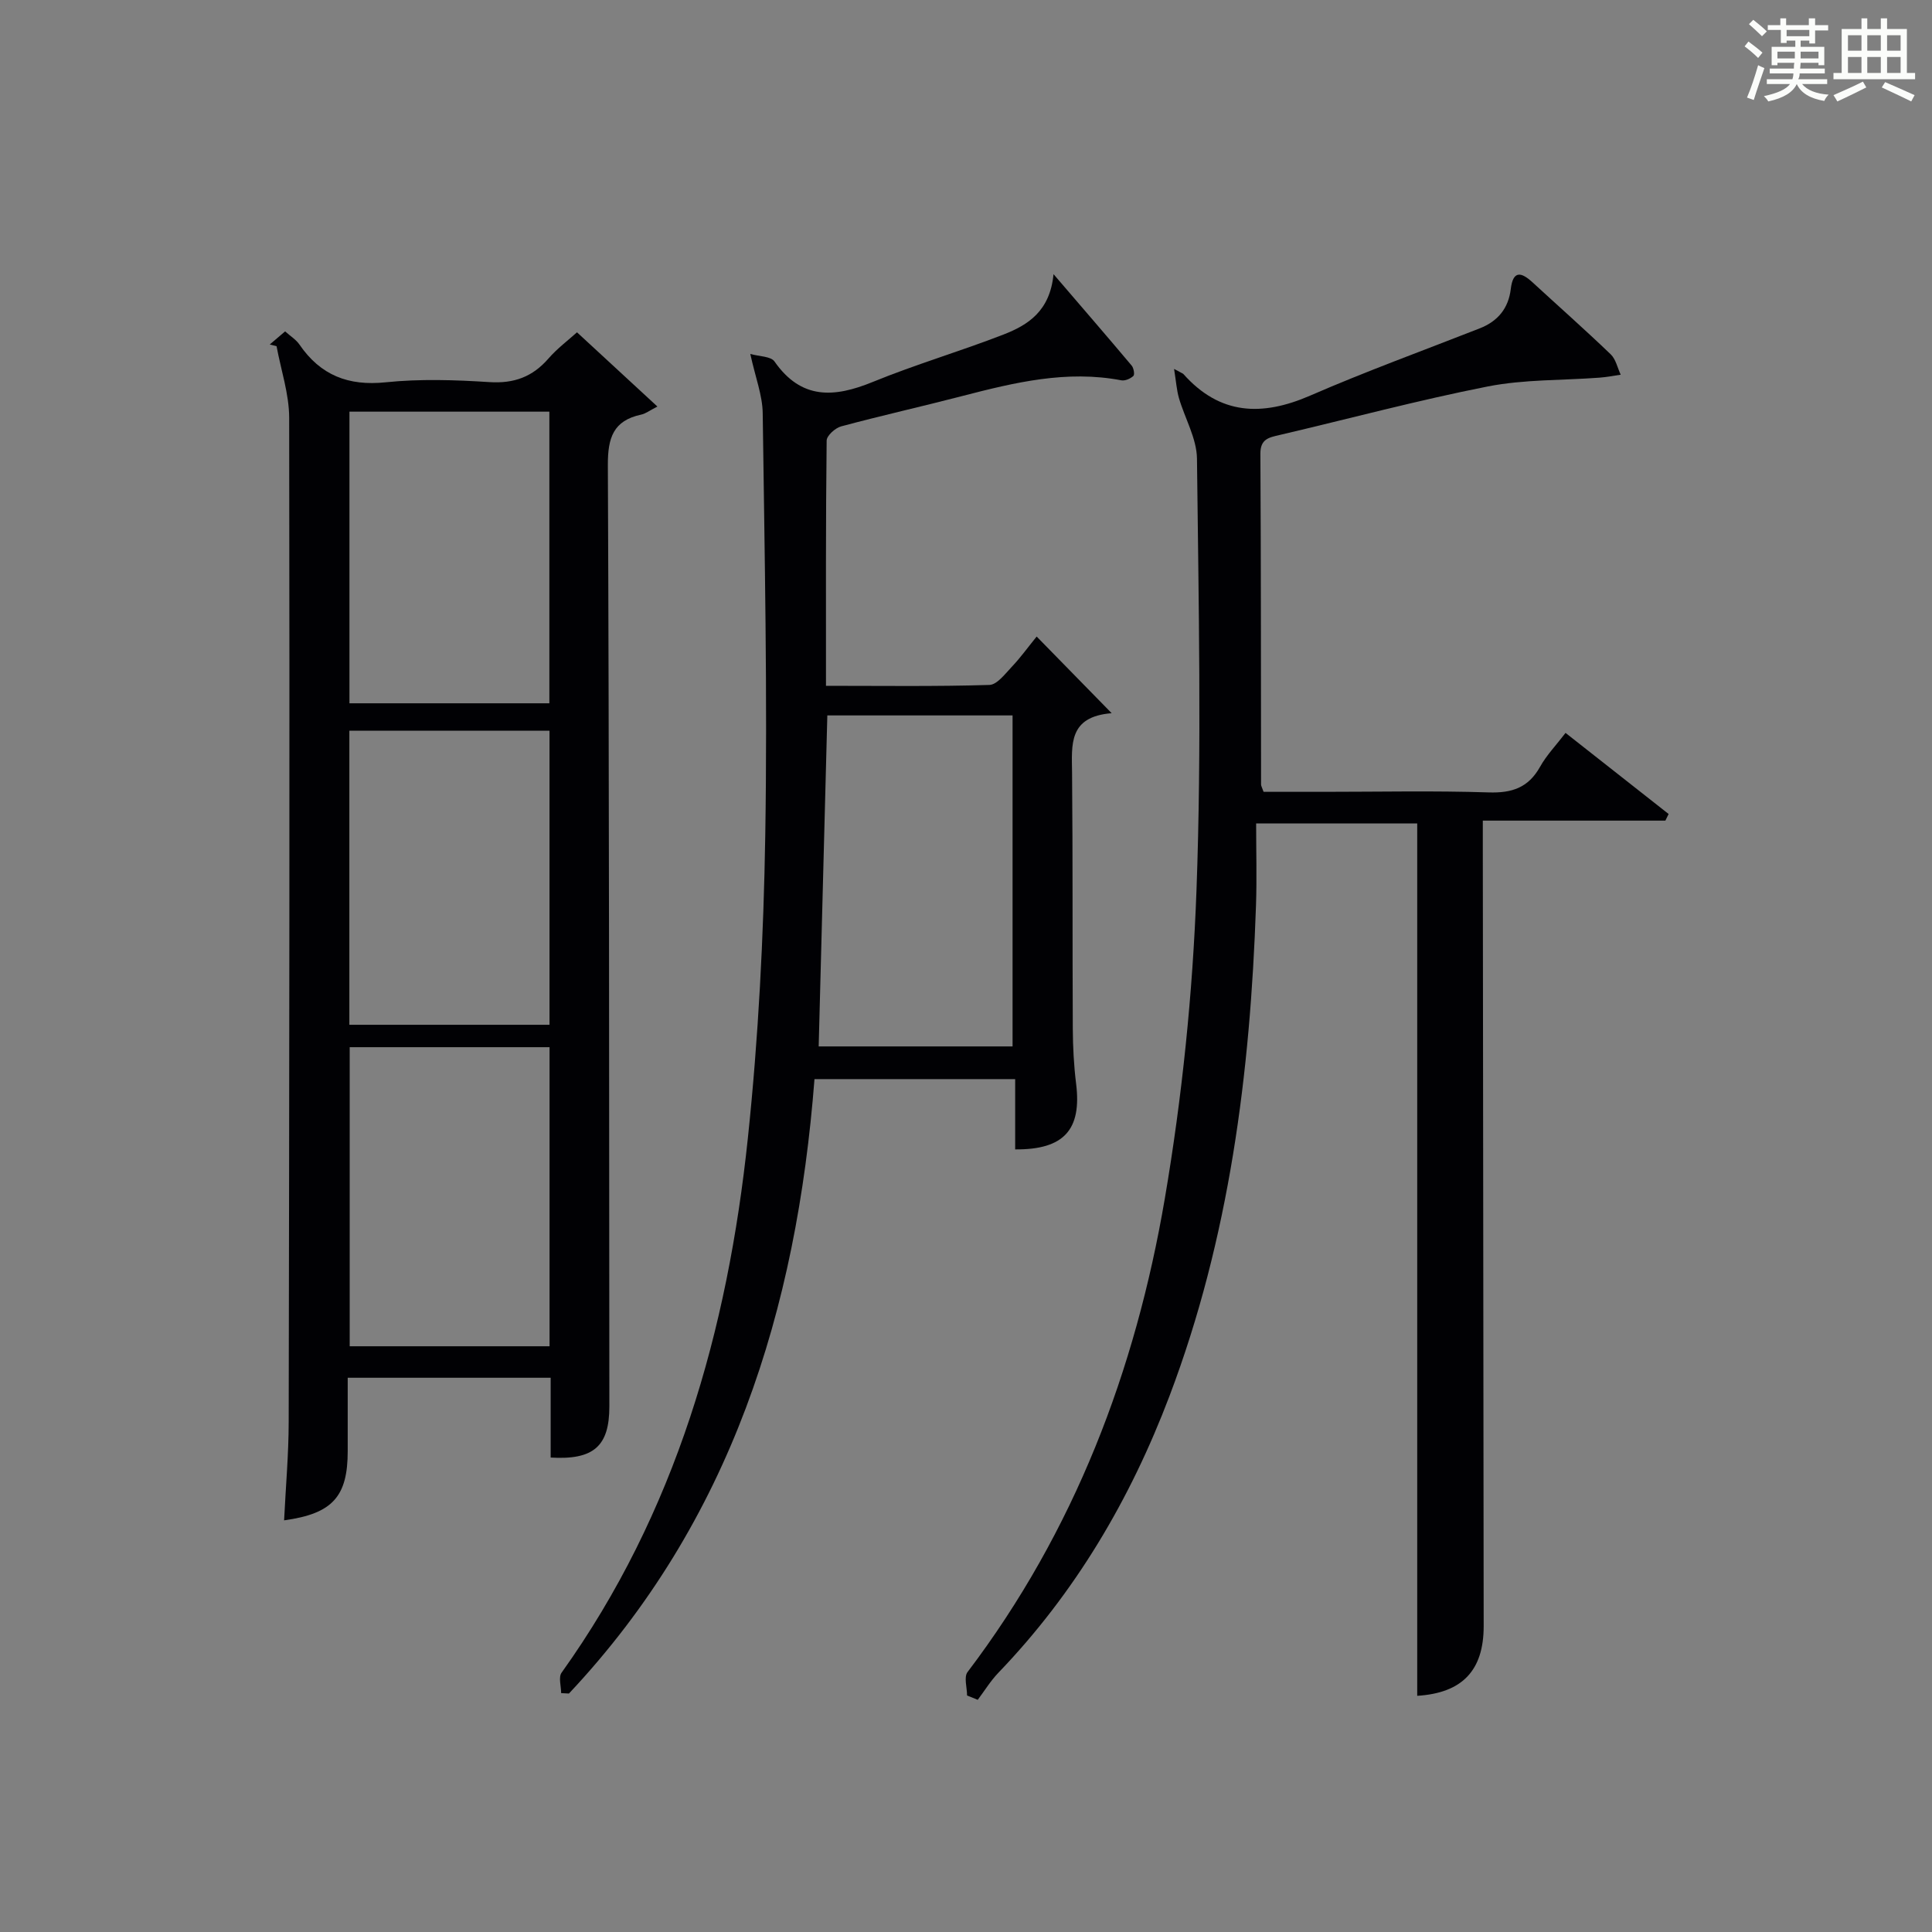
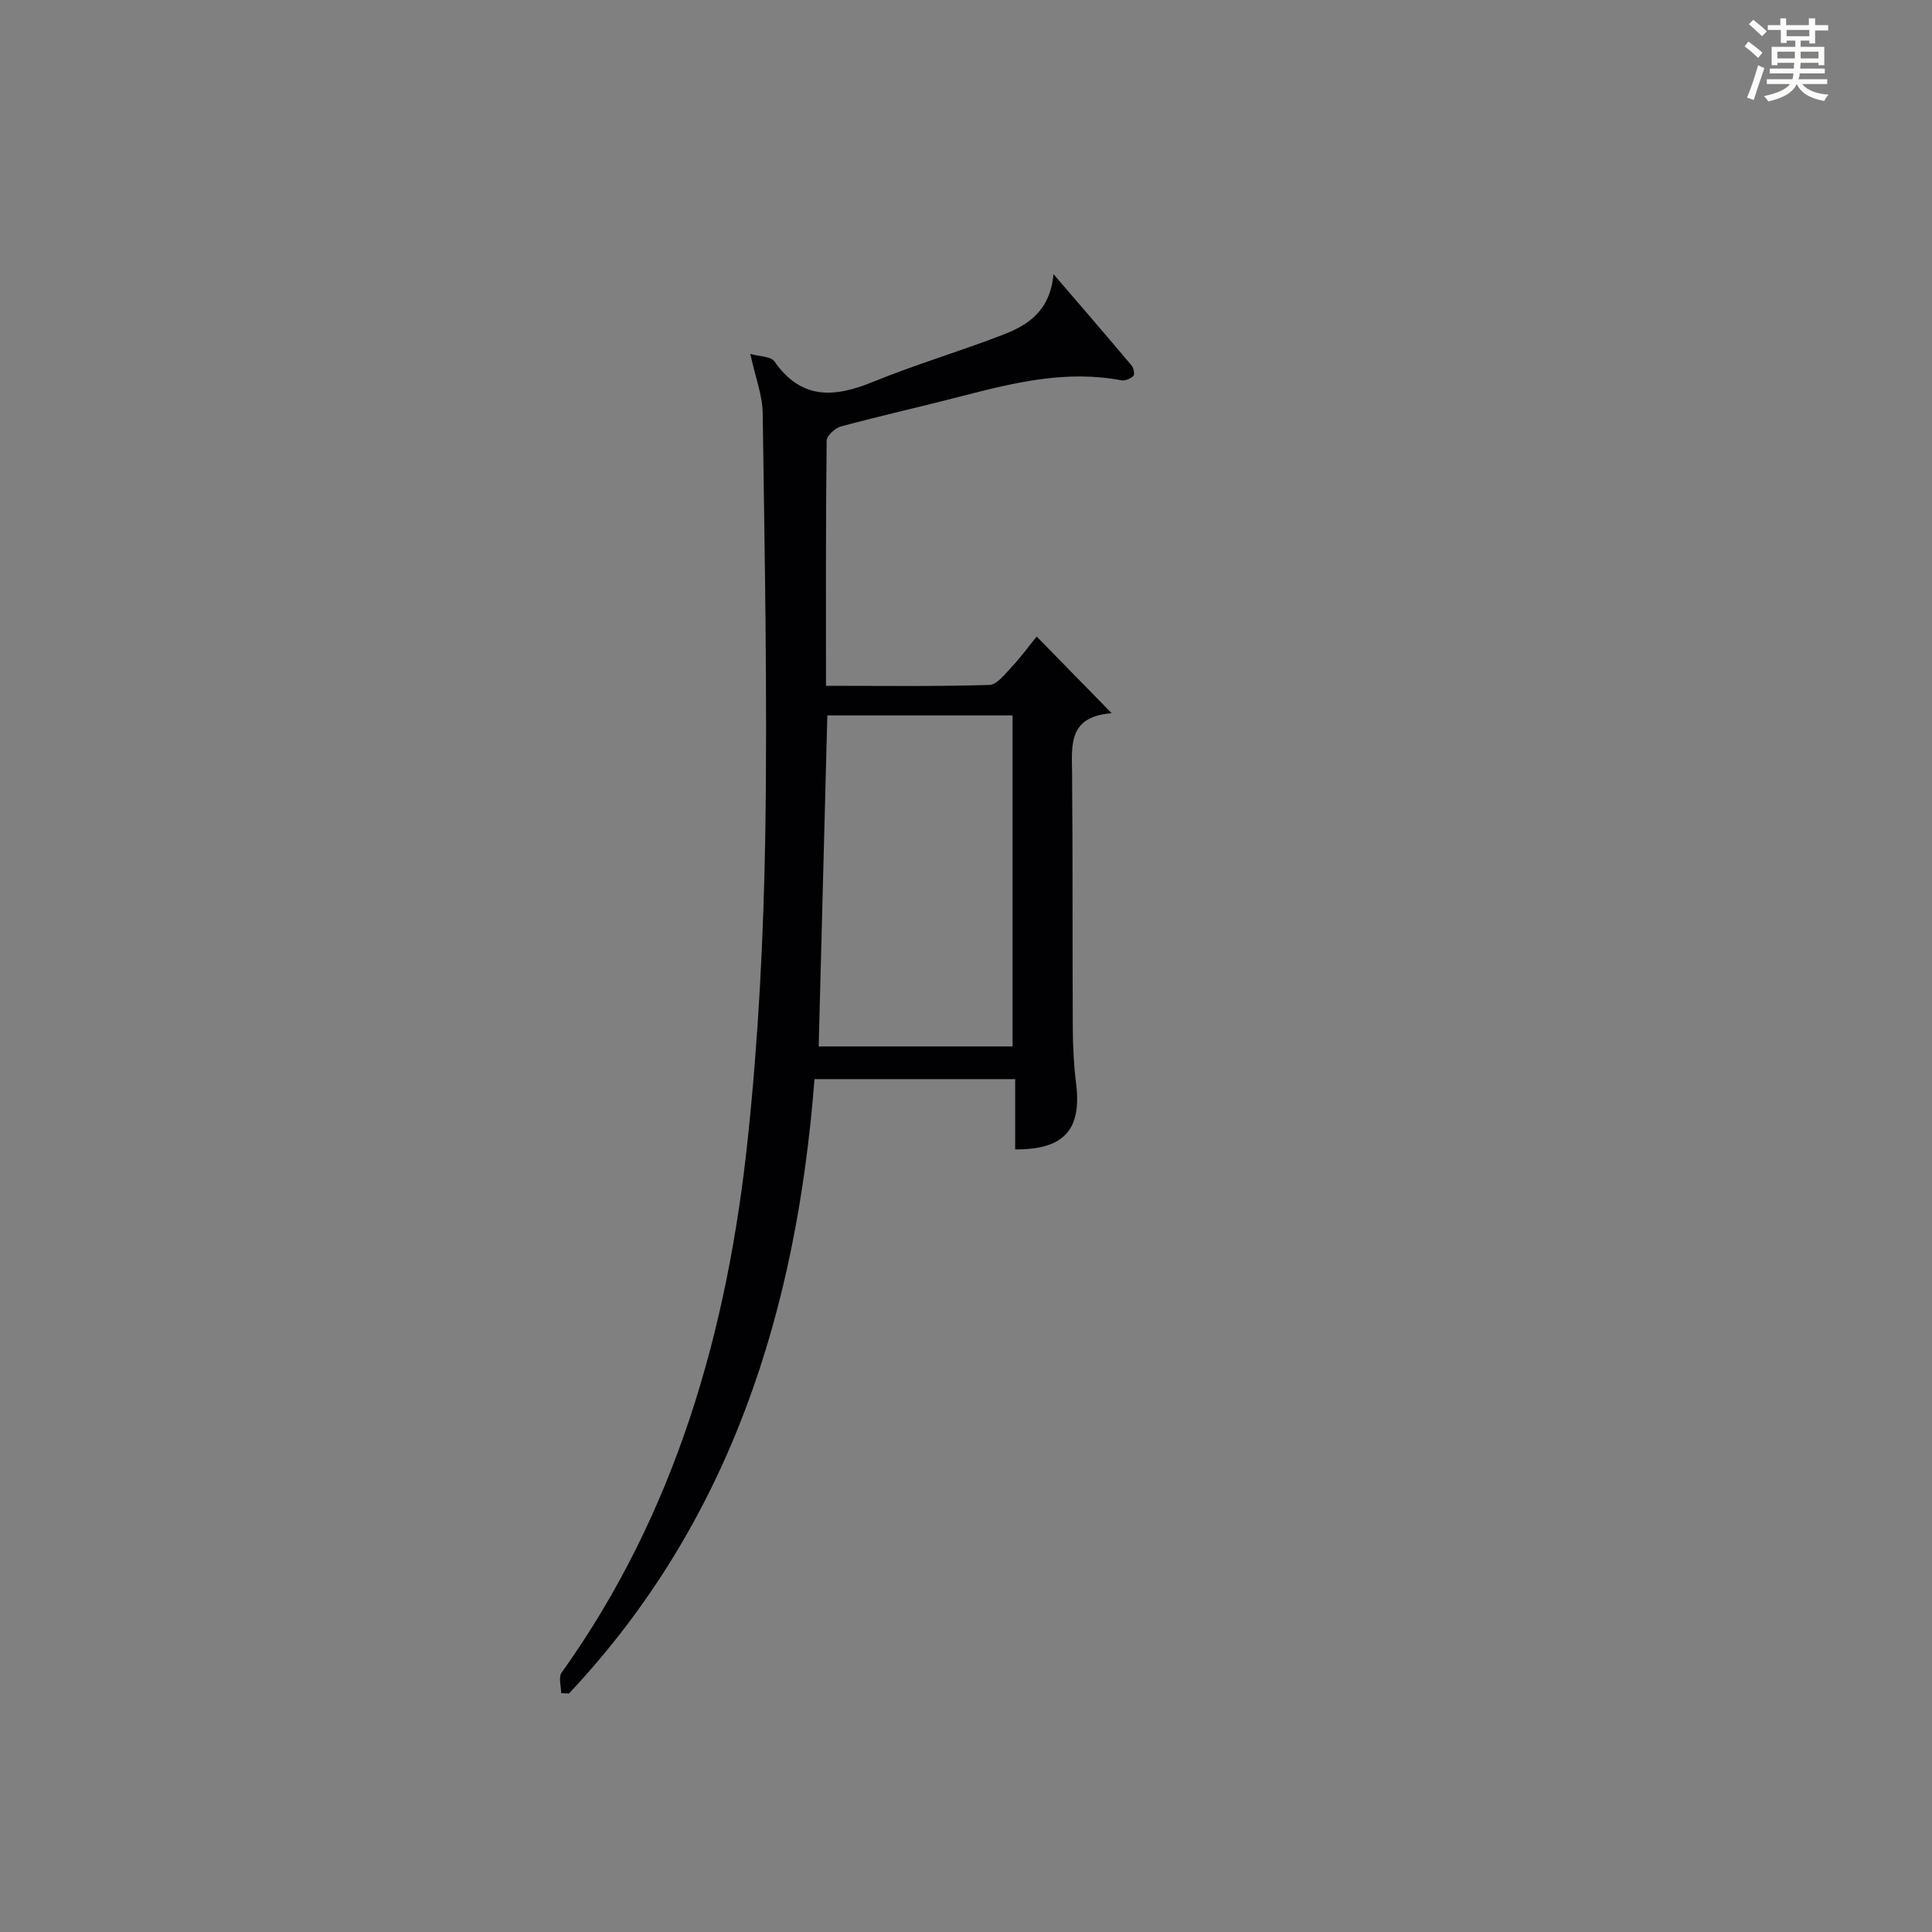
<svg xmlns="http://www.w3.org/2000/svg" version="1.1" id="漢_ZDIC_典" x="0px" y="0px" viewBox="0 0 400 400" style="enable-background:new 0 0 400 400;" xml:space="preserve">
  <rect x="0" y="0" width="400" height="400" fill="#808080" stroke="none" />
  <style type="text/css">
	.st1{fill:#010104;}
	.st0{fill:#fbfcfa;}
</style>
  <g>
    <path class="st0" d="M361.2,9.6l0.8-1c0.9,0.7,1.9,1.4,2.9,2.3L364,12C363,11,362,10.2,361.2,9.6z M361.7,20.2   c0.9-2.1,1.6-4.3,2.3-6.7c0.4,0.2,0.8,0.4,1.3,0.6c-0.7,2.1-1.5,4.3-2.2,6.6L361.7,20.2z M362.1,5l0.9-0.9c1,0.8,2,1.6,2.8,2.4   l-1,1C363.9,6.6,363,5.8,362.1,5z M374.6,3.8h1.2v1.4h2.7v1.1h-2.7v2.7h-1.2V8.4h-1.8v1.3h4.9v3.8h-1.2v-0.5h-3.7   c0,0.4-0.1,0.9-0.1,1.2h5.1v1h-5.2c0,0.5-0.1,0.9-0.3,1.2h6v1h-5.2c1.1,1.3,2.9,2,5.5,2.2c-0.4,0.4-0.7,0.8-0.9,1.3   c-2.9-0.5-4.8-1.6-5.7-3.5H372c-0.8,1.7-2.7,2.9-5.9,3.6c-0.2-0.4-0.6-0.8-0.9-1.1c2.8-0.6,4.6-1.4,5.4-2.5h-4.8v-1h5.3   c0.1-0.3,0.2-0.7,0.2-1.2h-4.9v-1h5c0-0.4,0-0.8,0.1-1.2H368v0.5h-1.2V9.7h4.9V8.4h-1.8v0.5h-1.2V6.2H366V5.2h2.6V3.8h1.2v1.4h4.7   V3.8z M368,12.1h3.6c0-0.4,0-0.9,0-1.4H368V12.1z M369.9,7.5h4.7V6.2h-4.7V7.5z M376.5,10.7h-3.7c0,0.5,0,1,0,1.4h3.7V10.7z" />
-     <path class="st0" d="M385.3,3.8h1.3V6h2.8V3.8h1.3V6h4.1v9.1h1.7v1.3h-16.9v-1.3h1.7V6h4.1V3.8z M385.7,16.9l0.7,1.2   c-1.8,0.9-3.8,1.9-6,2.9c-0.2-0.4-0.5-0.8-0.8-1.3C381.9,18.7,383.9,17.8,385.7,16.9z M382.6,10.5h2.8V7.3h-2.8V10.5z M382.6,15.1   h2.8v-3.3h-2.8V15.1z M386.6,10.5h2.8V7.3h-2.8V10.5z M386.6,15.1h2.8v-3.3h-2.8V15.1z M390.3,17c2.1,0.9,4.1,1.8,6.1,2.7l-0.7,1.3   c-2.2-1.1-4.2-2-6.1-2.9L390.3,17z M393.5,7.3h-2.8v3.2h2.8V7.3z M390.7,15.1h2.8v-3.3h-2.8V15.1z" />
-     <path class="st1" d="M243.08,76.38c1.65,0.9,1.83,0.95,1.93,1.06c7.56,8.5,16.27,8.8,26.24,4.47c11.54-5.02,23.4-9.33,35.12-13.93   c3.74-1.47,5.94-4.13,6.42-8.15c0.47-3.9,2.18-3.52,4.52-1.36c5.39,4.96,10.88,9.81,16.16,14.88c1.07,1.02,1.41,2.8,2.08,4.23   c-1.46,0.21-2.92,0.5-4.4,0.61c-7.71,0.58-15.58,0.34-23.11,1.82c-14.47,2.85-28.74,6.69-43.11,10.05c-2.23,0.52-4,0.82-3.98,3.89   c0.13,22.82,0.11,45.65,0.14,68.47c0,0.3,0.2,0.6,0.52,1.52c4.05,0,8.33,0,12.6,0c11.33,0,22.67-0.25,33.99,0.12   c4.83,0.16,8.23-0.97,10.65-5.3c1.35-2.42,3.35-4.49,5.28-7.02c7.29,5.74,14.32,11.26,21.34,16.79c-0.22,0.46-0.45,0.91-0.67,1.37   c-12.38,0-24.75,0-37.8,0c0,2.28,0,4.04,0,5.8c0.06,53.65,0.11,107.3,0.18,160.95c0.01,9.2-4.43,13.87-13.76,14.45   c0-60.07,0-120.14,0-180.62c-10.64,0-21.66,0-33.35,0c0,5.77,0.16,11.39-0.03,17c-1.18,34.69-5.51,68.83-17.91,101.55   c-8.11,21.39-19.51,40.74-35.44,57.31c-1.61,1.68-2.85,3.72-4.26,5.59c-0.74-0.3-1.47-0.6-2.21-0.9c0-1.64-0.69-3.81,0.1-4.85   c22.12-29.15,34.77-62.4,40.84-98.02c3.59-21.06,5.78-42.51,6.56-63.85c1.09-29.75,0.43-59.57,0.1-89.35   c-0.05-4.2-2.52-8.36-3.74-12.57C243.62,80.77,243.51,79.07,243.08,76.38z" />
-     <path class="st1" d="M55.85,71.32c0.99-0.84,1.97-1.68,3.18-2.71c1.1,0.99,2.27,1.7,2.97,2.73c4.35,6.34,10.1,8.62,17.85,7.81   c7.09-0.73,14.33-0.5,21.46-0.04c5.11,0.33,8.94-1.08,12.25-4.89c1.82-2.09,4.09-3.78,5.9-5.42c5.38,4.96,10.47,9.67,16.65,15.37   c-1.62,0.82-2.44,1.48-3.36,1.67c-5.79,1.24-6.92,4.81-6.9,10.45c0.28,64.96,0.26,129.93,0.31,194.89   c0.01,8.22-3.23,11.13-12.15,10.59c0-5.4,0-10.83,0-16.52c-14.04,0-27.64,0-42.02,0c0,4.97,0,10.06,0,15.14   c0.01,9.46-3.12,13-13.17,14.38c0.33-6.85,0.94-13.62,0.95-20.39c0.13-69.29,0.21-138.59,0.1-207.88   c-0.01-4.94-1.7-9.88-2.61-14.82C56.8,71.57,56.33,71.45,55.85,71.32z M113.78,216.81c-14.11,0-27.81,0-41.38,0   c0,20.94,0,41.48,0,61.92c13.99,0,27.58,0,41.38,0C113.78,258.05,113.78,237.63,113.78,216.81z M113.77,151.28   c-14.18,0-27.76,0-41.44,0c0,20.47,0,40.66,0,60.89c14.02,0,27.72,0,41.44,0C113.77,191.67,113.77,171.59,113.77,151.28z    M72.35,85.23c0,20.43,0,40.46,0,60.38c14.06,0,27.77,0,41.39,0c0-20.32,0-40.23,0-60.38C99.89,85.23,86.3,85.23,72.35,85.23z" />
    <path class="st1" d="M171.01,141.99c11.6,0,22.72,0.16,33.83-0.18c1.62-0.05,3.3-2.35,4.71-3.83c1.71-1.8,3.17-3.84,5.08-6.19   c4.96,5.07,9.81,10.03,15.53,15.87c-8.99,0.71-8.26,6.54-8.2,12.32c0.16,17.66,0.06,35.31,0.15,52.97   c0.02,3.82,0.22,7.66,0.69,11.45c1.17,9.47-2.49,13.65-12.62,13.57c0-4.72,0-9.47,0-14.55c-14.01,0-27.56,0-41.55,0   c-3.69,47.73-17.28,91.52-50.84,127.21c-0.54-0.03-1.07-0.06-1.61-0.09c0-1.43-0.59-3.28,0.09-4.23   c23.69-33.14,34.39-70.91,38.57-110.71c2.19-20.79,3.26-41.76,3.6-62.66c0.47-29.12-0.14-58.27-0.53-87.4   c-0.05-3.69-1.5-7.36-2.57-12.26c1.84,0.53,4.25,0.47,5.01,1.56c5.55,7.95,12.35,7.51,20.34,4.24c8.89-3.64,18.15-6.35,27.1-9.83   c5.03-1.96,9.6-4.82,10.33-12.49c5.95,6.94,11.11,12.9,16.18,18.93c0.42,0.5,0.66,1.85,0.36,2.14c-0.61,0.57-1.73,1.06-2.51,0.91   c-11.3-2.16-22.1,0.45-32.91,3.25c-8.35,2.17-16.77,4.05-25.1,6.29c-1.22,0.33-2.98,1.92-2.99,2.94   C170.95,107.98,171.01,124.75,171.01,141.99z M171.29,148.12c-0.6,23.06-1.2,45.73-1.79,68.53c13.56,0,26.81,0,40.14,0   c0-22.99,0-45.7,0-68.53C196.78,148.12,184.3,148.12,171.29,148.12z" />
  </g>
</svg>